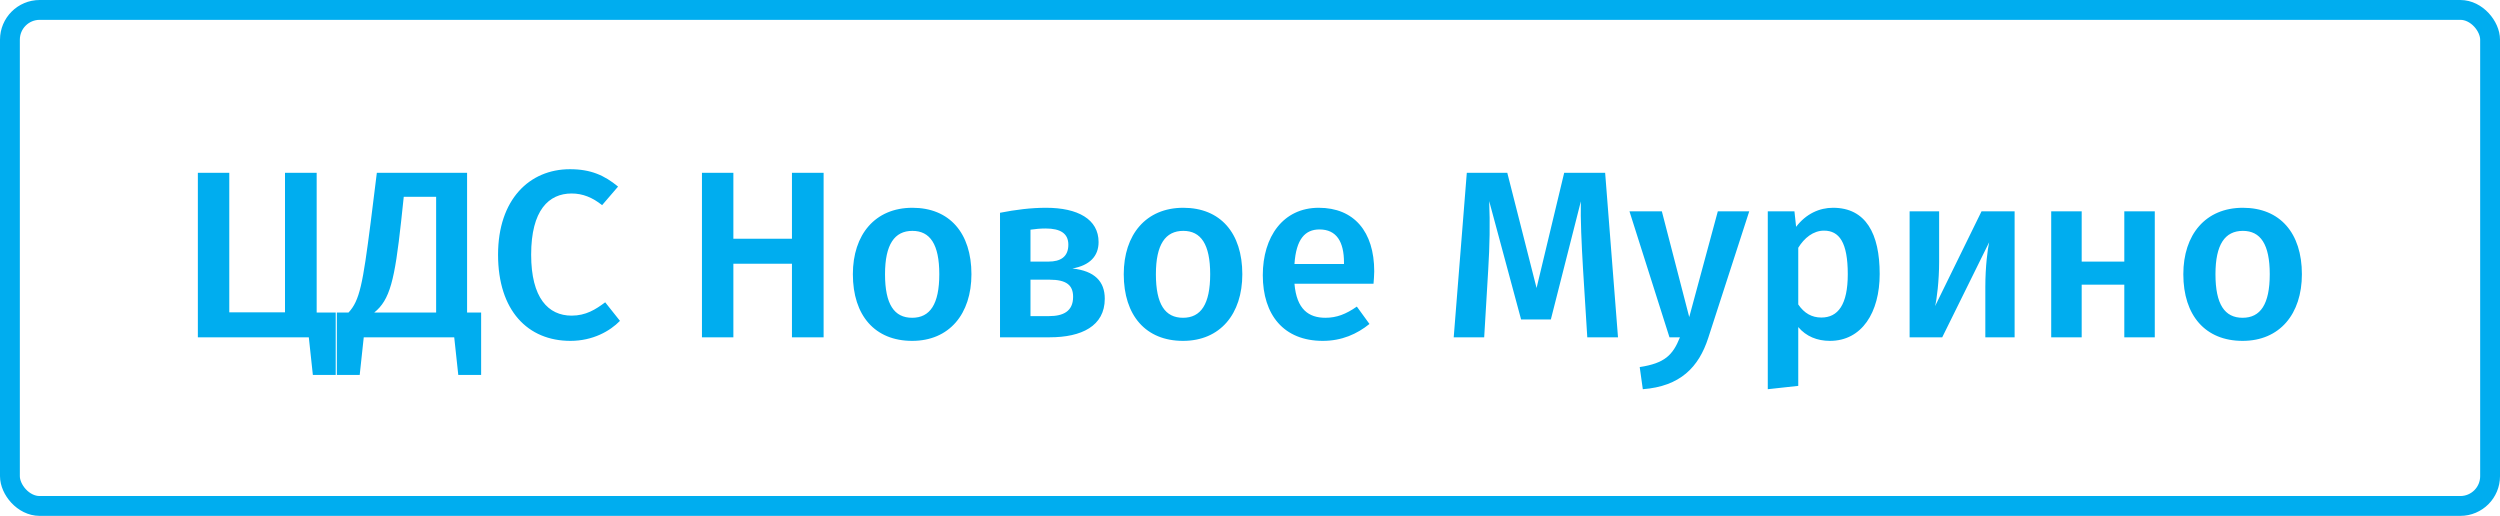
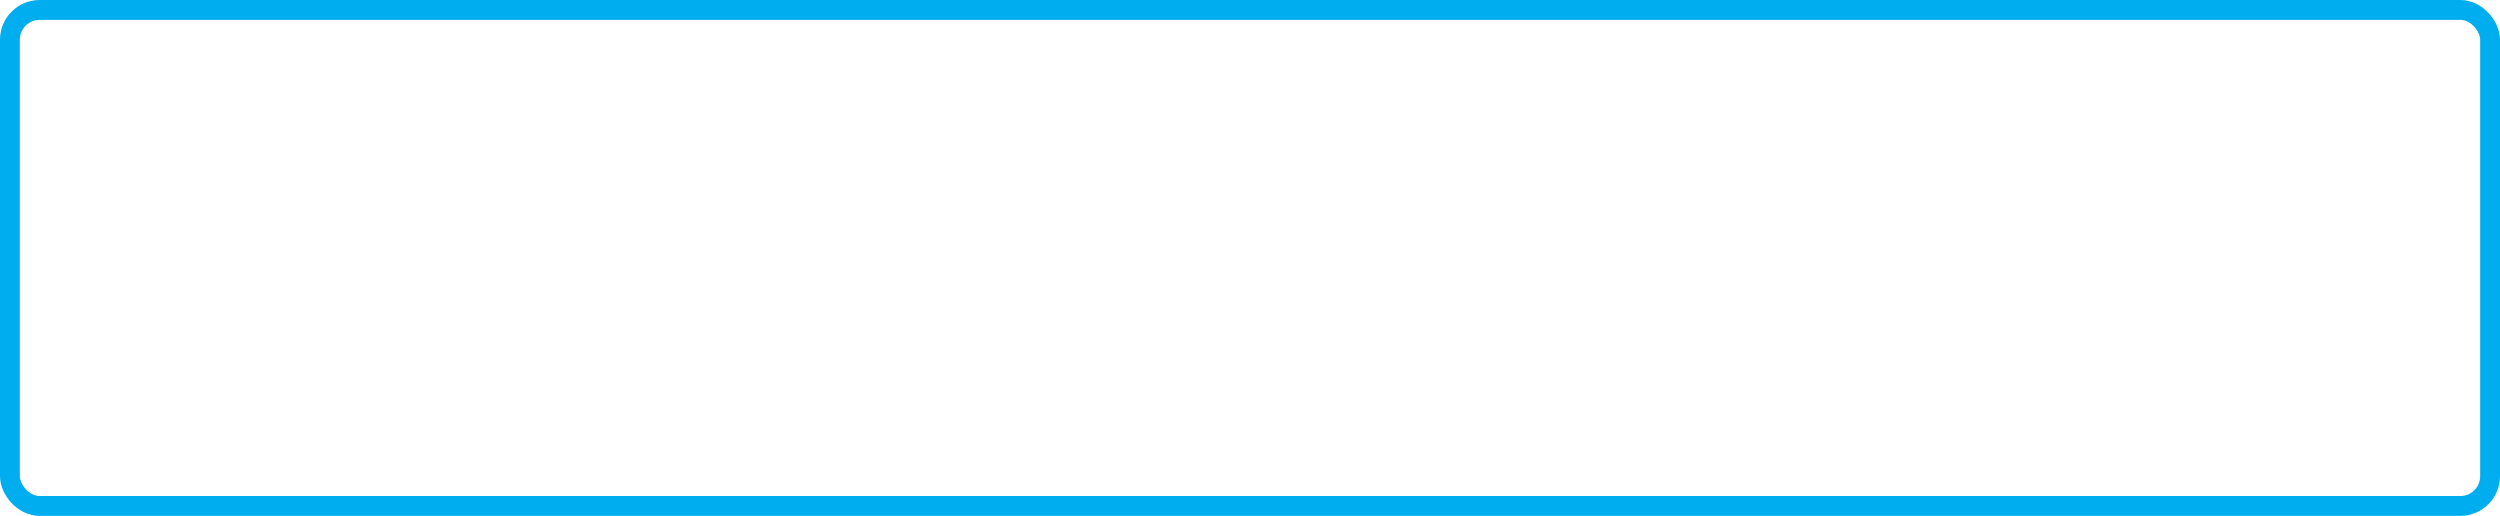
<svg xmlns="http://www.w3.org/2000/svg" width="252" height="52" viewBox="0 0 252 52" fill="none">
-   <path d="M31.92 31.504V17.416H28.728V31.48H23.112V17.416H19.944V34H31.128L31.536 37.792H33.84V31.504H31.92ZM47.082 31.504V17.416H37.986L37.362 22.432C36.57 28.6 36.258 30.304 35.13 31.504H33.954V37.792H36.258L36.666 34H45.786L46.194 37.792H48.498V31.504H47.082ZM43.962 31.504H37.722C39.306 30.232 39.786 28.24 40.434 22.312L40.698 19.84H43.962V31.504ZM57.452 17.056C53.372 17.056 50.204 20.104 50.204 25.672C50.204 31.312 53.204 34.36 57.5 34.36C59.756 34.36 61.484 33.376 62.492 32.344L61.004 30.472C60.044 31.192 59.06 31.816 57.62 31.816C55.268 31.816 53.54 30.04 53.54 25.672C53.54 21.184 55.316 19.504 57.62 19.504C58.748 19.504 59.732 19.912 60.692 20.68L62.3 18.808C60.932 17.68 59.564 17.056 57.452 17.056ZM79.829 34H83.02V17.416H79.829V24.064H73.924V17.416H70.757V34H73.924V26.584H79.829V34ZM91.969 20.944C88.201 20.944 85.969 23.656 85.969 27.64C85.969 31.816 88.201 34.36 91.945 34.36C95.689 34.36 97.921 31.648 97.921 27.64C97.921 23.488 95.713 20.944 91.969 20.944ZM91.969 23.272C93.746 23.272 94.681 24.616 94.681 27.64C94.681 30.664 93.746 32.032 91.945 32.032C90.145 32.032 89.21 30.688 89.21 27.64C89.21 24.64 90.169 23.272 91.969 23.272ZM108.097 27.064C109.849 26.752 110.737 25.816 110.737 24.4C110.737 22.096 108.649 20.944 105.433 20.944C103.921 20.944 102.385 21.136 100.801 21.448V34H105.817C109.009 34 111.361 32.872 111.361 30.112C111.361 28.36 110.329 27.304 108.097 27.064ZM105.409 23.032C106.897 23.032 107.689 23.536 107.689 24.664C107.689 25.912 106.873 26.368 105.697 26.368H103.873V23.152C104.401 23.08 104.833 23.032 105.409 23.032ZM105.745 31.864H103.873V28.192H105.793C107.497 28.192 108.169 28.744 108.169 29.92C108.169 31.408 107.137 31.864 105.745 31.864ZM119.274 20.944C115.506 20.944 113.274 23.656 113.274 27.64C113.274 31.816 115.506 34.36 119.25 34.36C122.994 34.36 125.226 31.648 125.226 27.64C125.226 23.488 123.018 20.944 119.274 20.944ZM119.274 23.272C121.05 23.272 121.986 24.616 121.986 27.64C121.986 30.664 121.05 32.032 119.25 32.032C117.45 32.032 116.514 30.688 116.514 27.64C116.514 24.64 117.474 23.272 119.274 23.272ZM138.522 27.352C138.522 23.344 136.482 20.944 132.93 20.944C129.33 20.944 127.29 23.872 127.29 27.736C127.29 31.744 129.402 34.36 133.338 34.36C135.258 34.36 136.794 33.664 138.042 32.656L136.77 30.904C135.666 31.672 134.73 32.032 133.602 32.032C131.922 32.032 130.698 31.192 130.482 28.6H138.45C138.474 28.264 138.522 27.76 138.522 27.352ZM135.474 26.608H130.482C130.65 24.088 131.562 23.128 133.002 23.128C134.73 23.128 135.474 24.376 135.474 26.464V26.608ZM161.798 17.416H157.67L154.886 29.032L151.934 17.416H147.854L146.534 34H149.606L150.014 27.16C150.158 24.784 150.206 22.504 150.11 20.272L153.326 32.2H156.326L159.35 20.296C159.302 22.048 159.422 24.616 159.566 27.064L159.998 34H163.094L161.798 17.416ZM176.323 21.304H173.155L170.275 31.96L167.515 21.304H164.251L168.283 34H169.339C168.619 35.8 167.803 36.616 165.283 37L165.595 39.232C169.363 38.944 171.235 37.024 172.195 34.048L176.323 21.304ZM184.768 20.944C183.4 20.944 182.056 21.544 181.048 22.864L180.88 21.304H178.192V39.232L181.264 38.896V32.968C182.056 33.904 183.16 34.36 184.456 34.36C187.672 34.36 189.472 31.504 189.472 27.616C189.472 23.56 188.08 20.944 184.768 20.944ZM183.592 32.008C182.632 32.008 181.864 31.576 181.264 30.688V24.976C181.864 23.992 182.776 23.248 183.856 23.248C185.392 23.248 186.256 24.424 186.256 27.64C186.256 30.712 185.272 32.008 183.592 32.008ZM203.073 21.304H199.737L195.057 30.856C195.225 30.208 195.465 28.288 195.465 26.392V21.304H192.489V34H195.777L200.505 24.424C200.361 25.072 200.121 26.848 200.121 28.912V34H203.073V21.304ZM214.13 34H217.202V21.304H214.13V26.368H209.834V21.304H206.762V34H209.834V28.696H214.13V34ZM226.079 20.944C222.311 20.944 220.079 23.656 220.079 27.64C220.079 31.816 222.311 34.36 226.055 34.36C229.799 34.36 232.031 31.648 232.031 27.64C232.031 23.488 229.823 20.944 226.079 20.944ZM226.079 23.272C227.855 23.272 228.791 24.616 228.791 27.64C228.791 30.664 227.855 32.032 226.055 32.032C224.255 32.032 223.319 30.688 223.319 27.64C223.319 24.64 224.279 23.272 226.079 23.272Z" fill="#00ADEF" />
  <rect x="1" y="1" width="250" height="50" rx="3" stroke="#00ADEF" stroke-width="2" />
</svg>